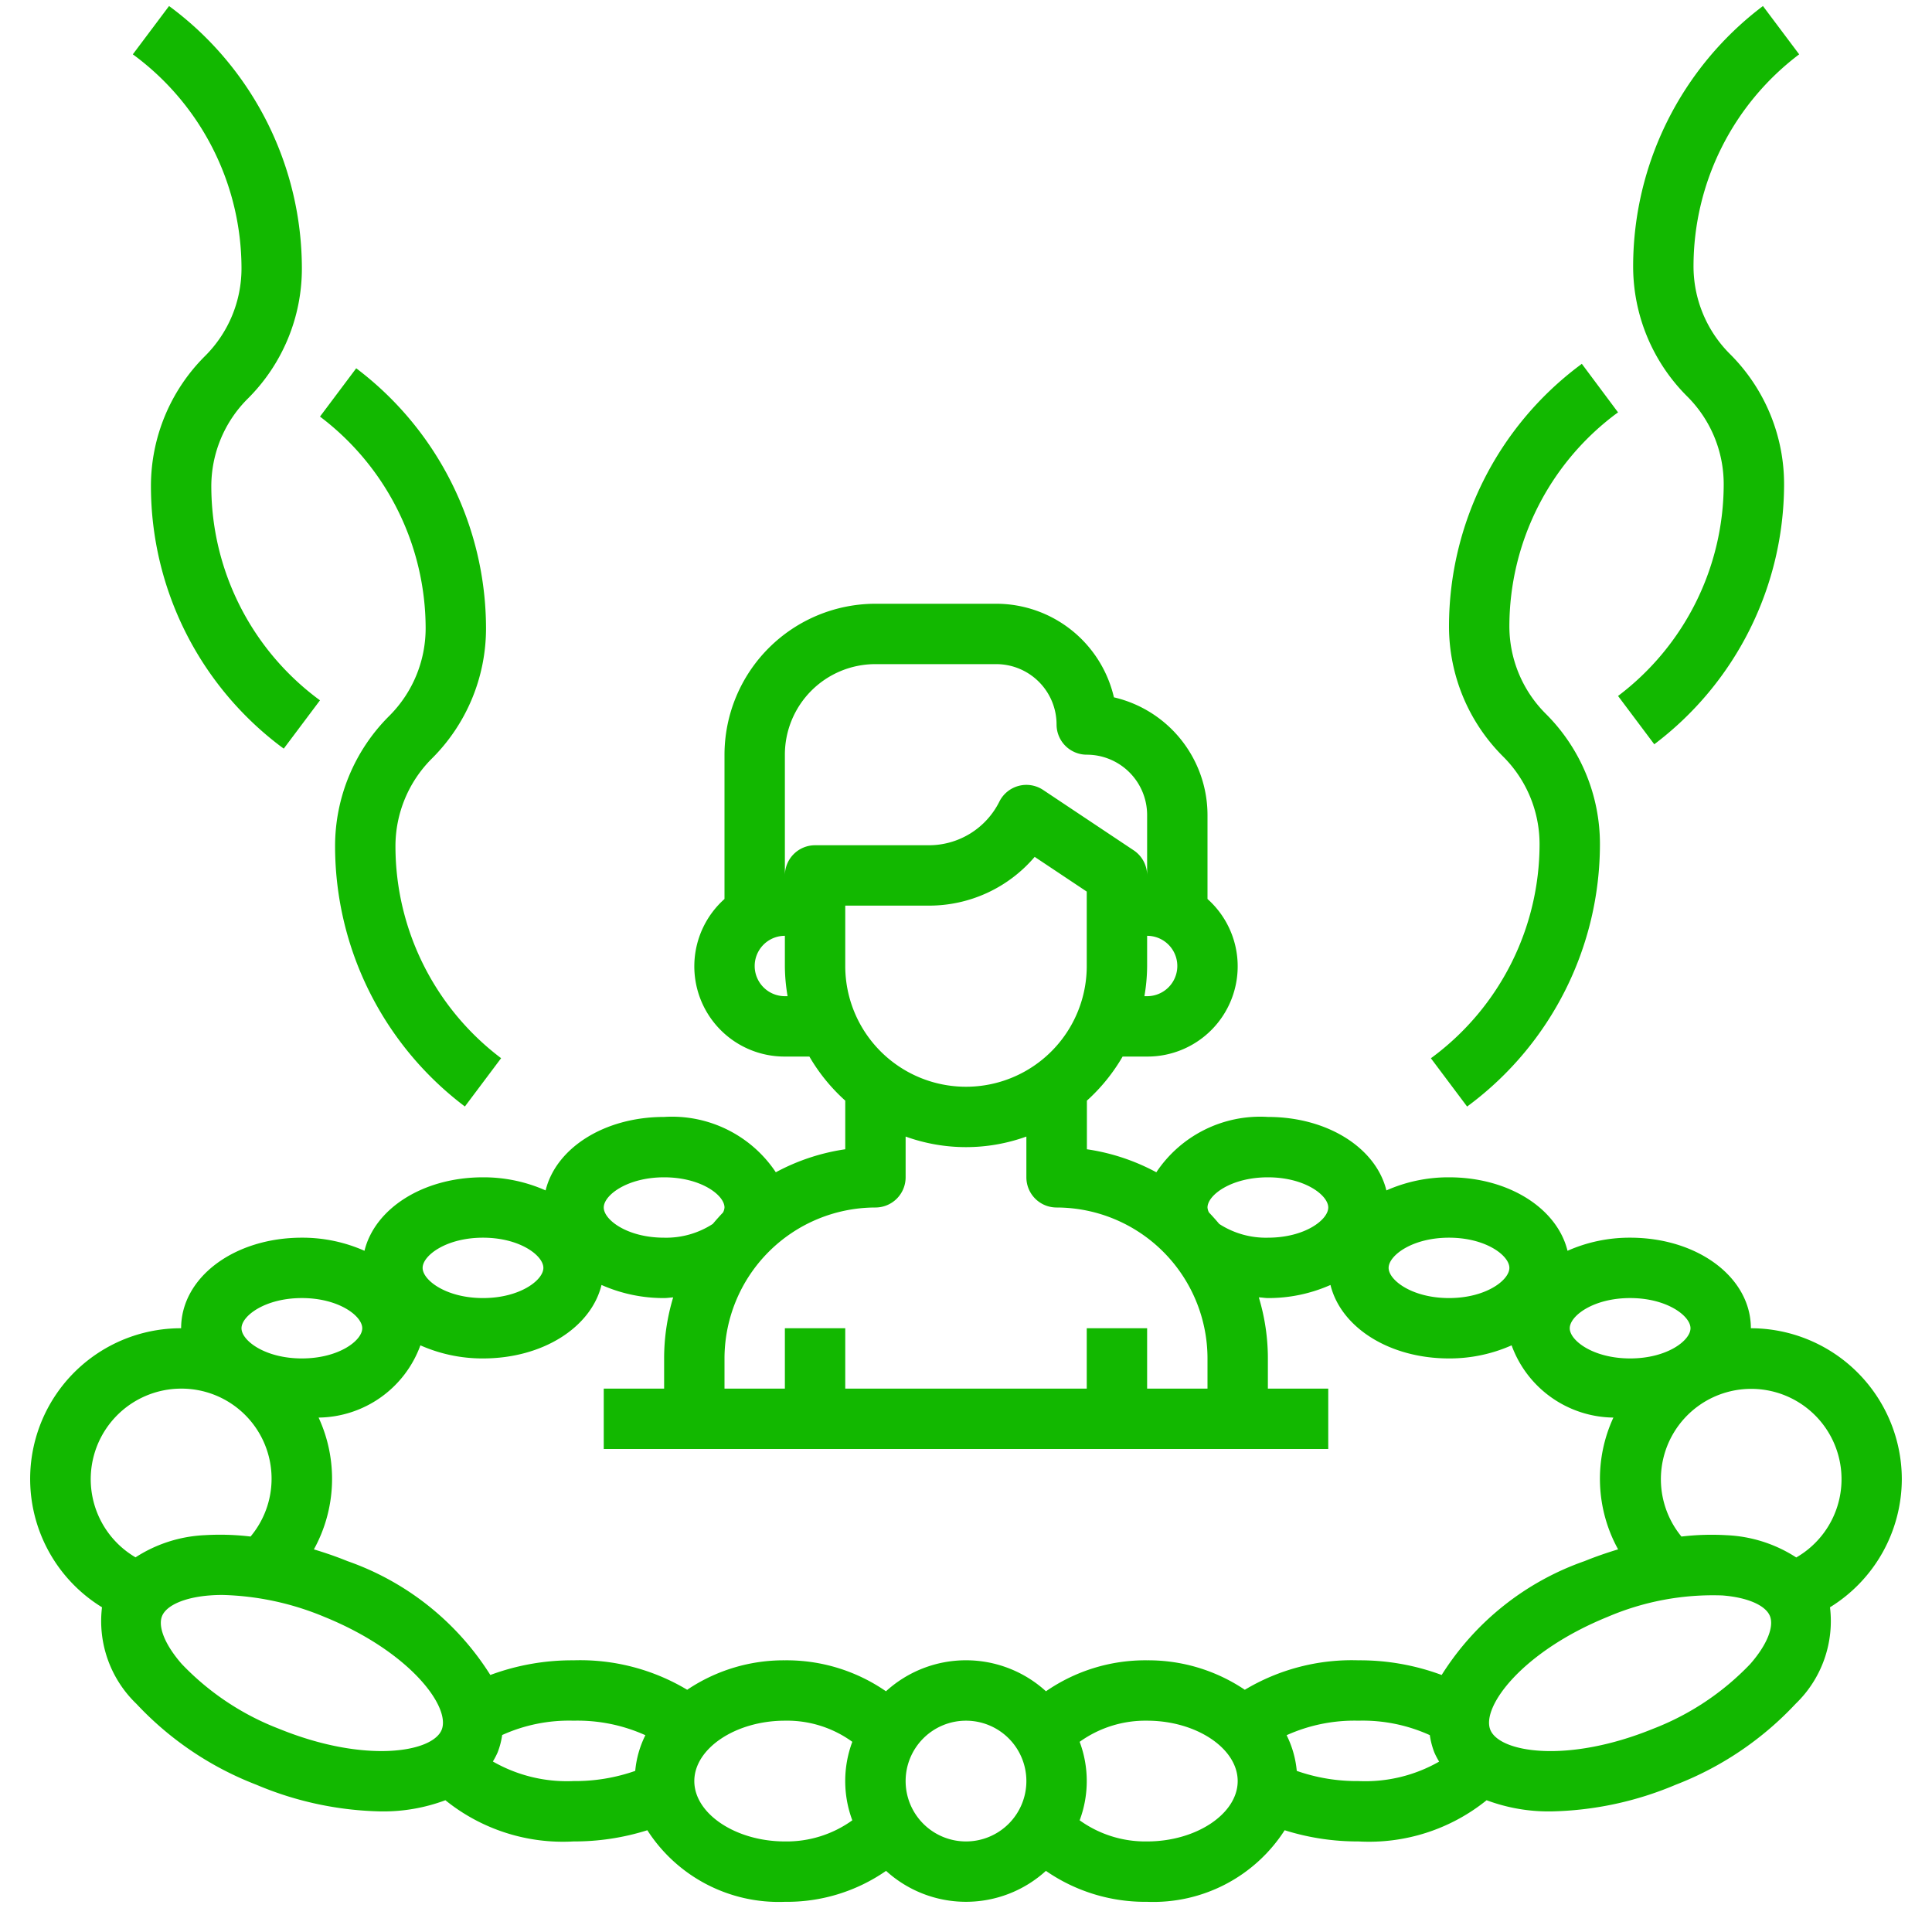
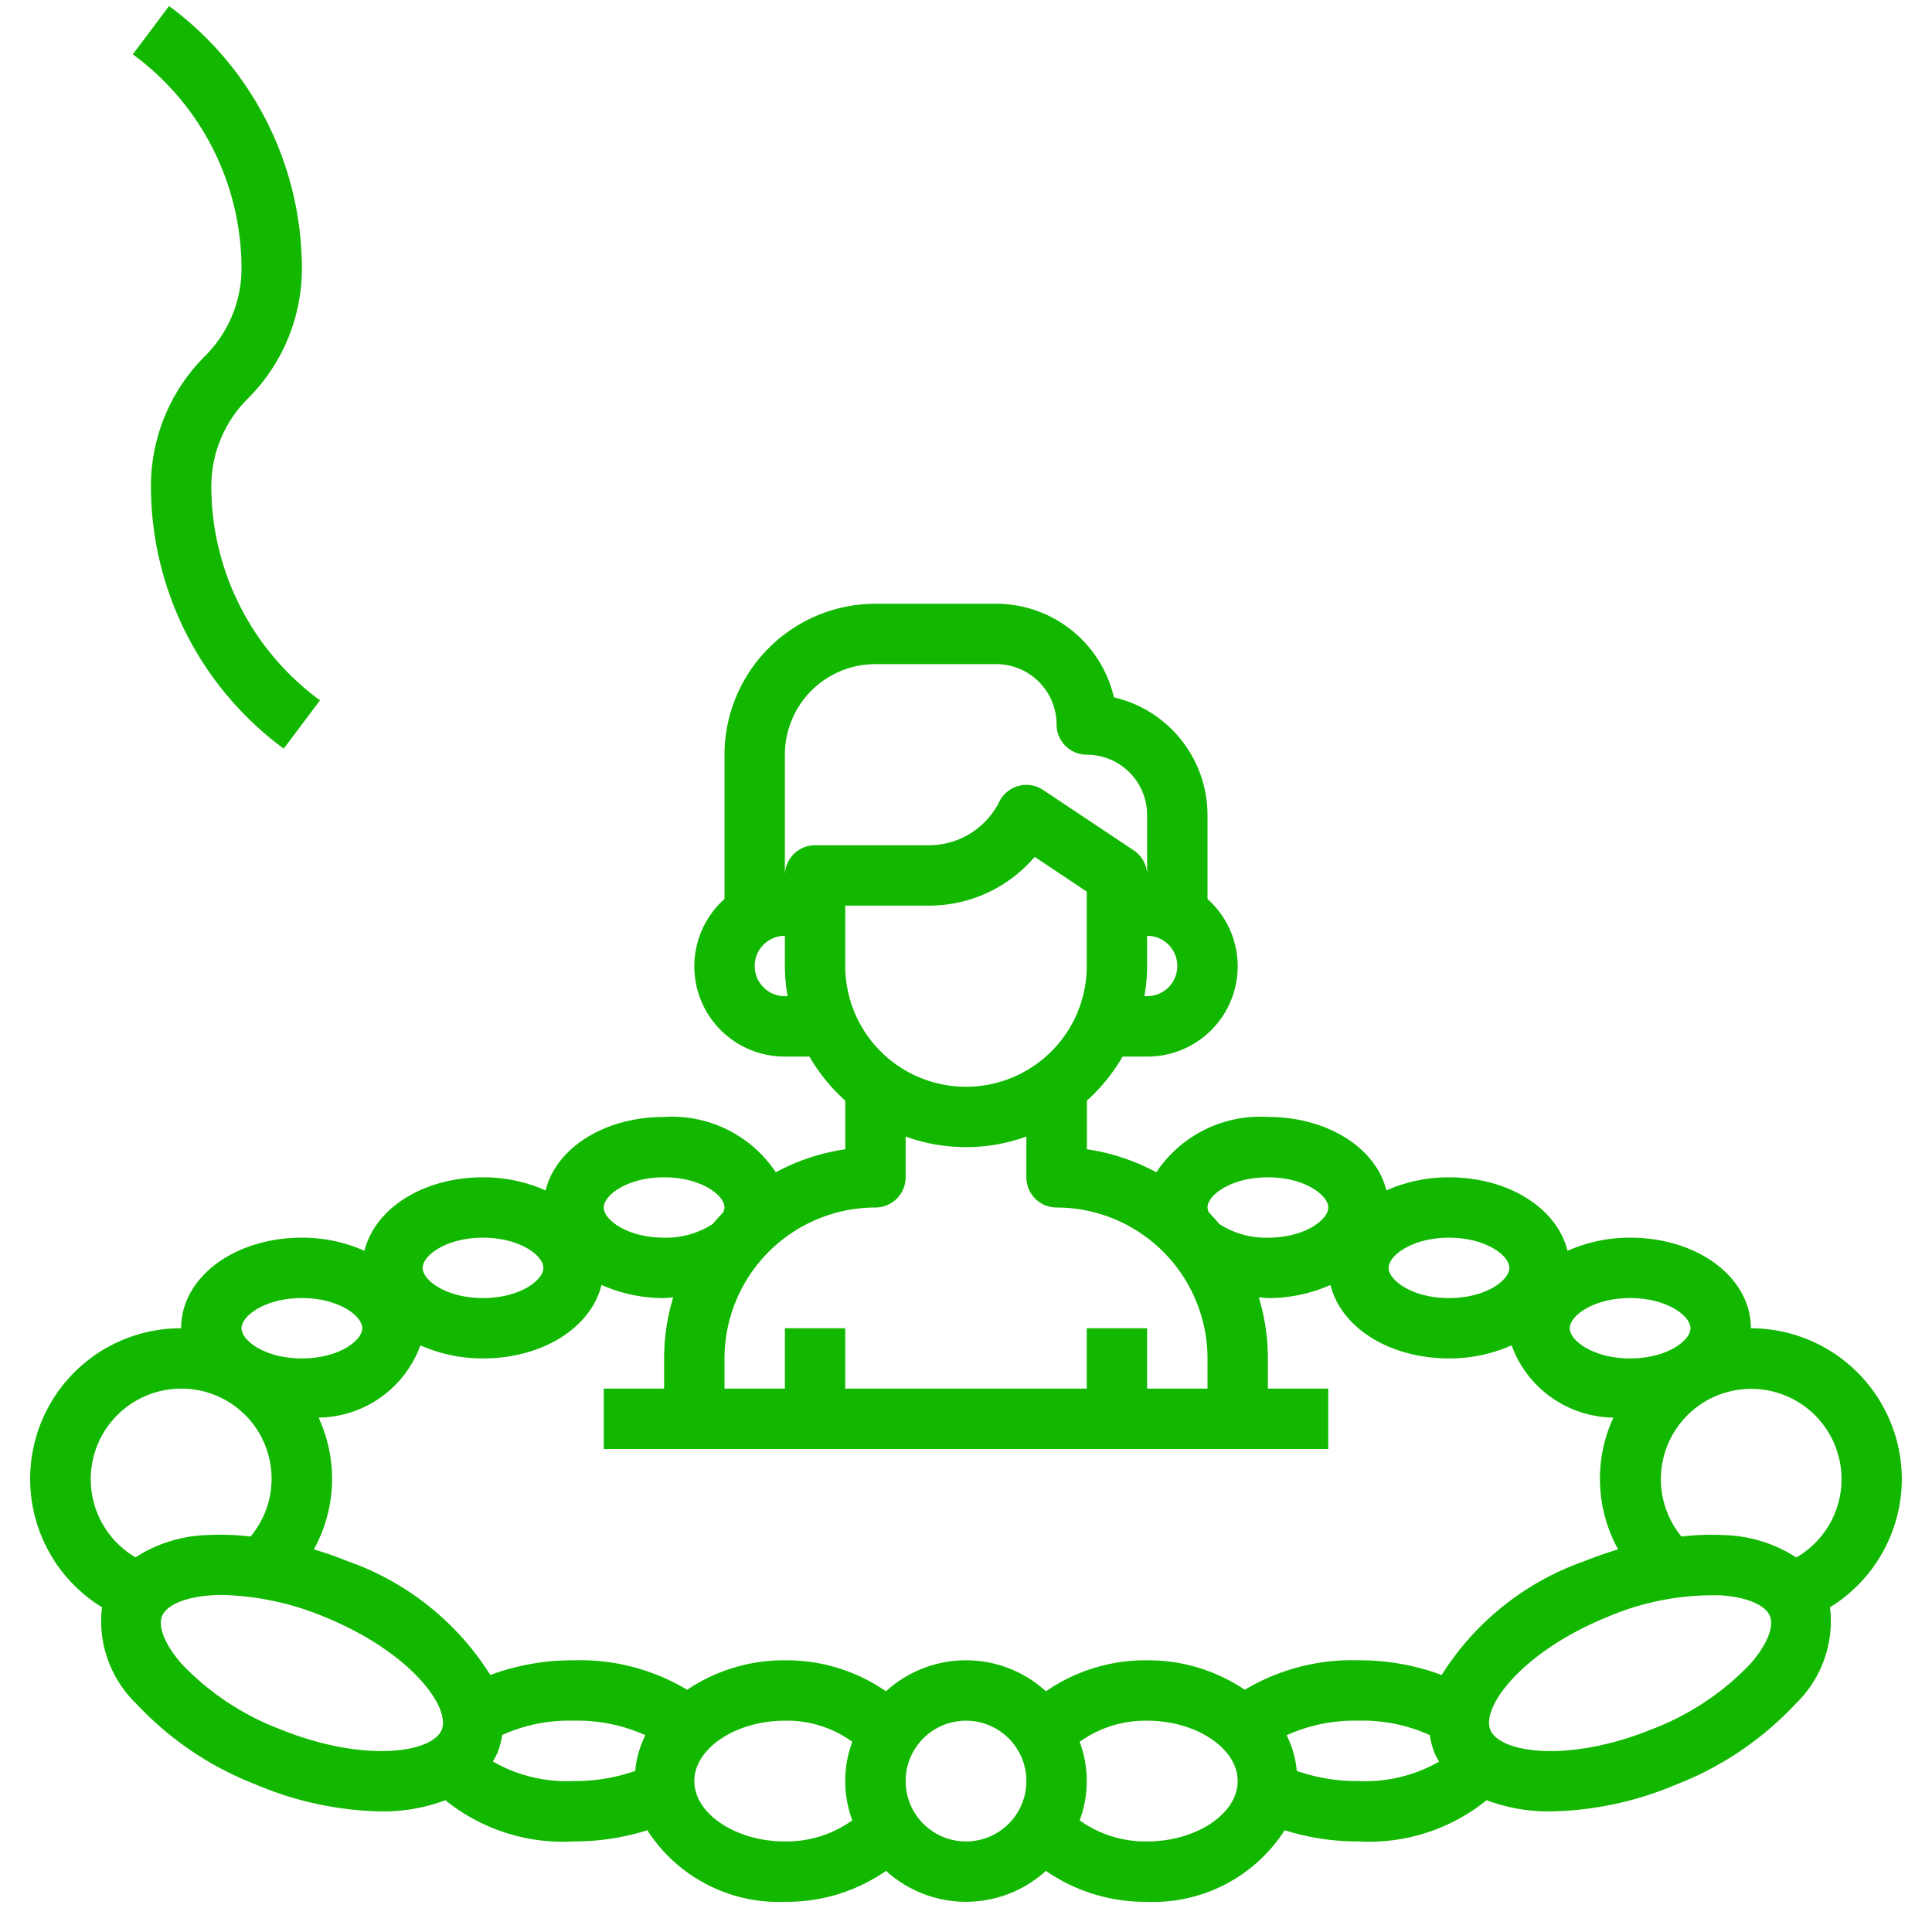
<svg xmlns="http://www.w3.org/2000/svg" version="1.1" width="512" height="512" x="0" y="0" viewBox="0 0 64 64" style="enable-background:new 0 0 512 512" xml:space="preserve">
  <g>
    <g data-name="Layer 28">
      <path d="M63 49a5.006 5.006 0 0 0-5-5c0-1.683-1.757-3-4-3a5.07 5.07 0 0 0-2.074.434C51.582 40.032 49.984 39 48 39a5.07 5.07 0 0 0-2.074.434C45.582 38.032 43.984 37 42 37a4.134 4.134 0 0 0-3.695 1.833 6.957 6.957 0 0 0-2.3-.762V36.46A6.047 6.047 0 0 0 37.188 35H38a2.989 2.989 0 0 0 2-5.22V27a4.007 4.007 0 0 0-3.1-3.9A4.007 4.007 0 0 0 33 20h-4a5.006 5.006 0 0 0-5 5v4.78A2.989 2.989 0 0 0 26 35h.812A6.047 6.047 0 0 0 28 36.46v1.611a6.957 6.957 0 0 0-2.3.762A4.134 4.134 0 0 0 22 37c-1.984 0-3.582 1.032-3.926 2.434A5.07 5.07 0 0 0 16 39c-1.984 0-3.582 1.032-3.926 2.434A5.07 5.07 0 0 0 10 41c-2.243 0-4 1.317-4 3a4.99 4.99 0 0 0-2.621 9.243 3.8 3.8 0 0 0 1.141 3.2 10.7 10.7 0 0 0 3.973 2.679 11.1 11.1 0 0 0 4.119.883 5.867 5.867 0 0 0 2.142-.37A6.2 6.2 0 0 0 19 61a8.036 8.036 0 0 0 2.444-.371A5.171 5.171 0 0 0 26 63a5.753 5.753 0 0 0 3.352-1.025 3.933 3.933 0 0 0 5.295 0A5.771 5.771 0 0 0 38 63a5.171 5.171 0 0 0 4.556-2.371A8.036 8.036 0 0 0 45 61a6.2 6.2 0 0 0 4.246-1.365 5.867 5.867 0 0 0 2.142.37 11.117 11.117 0 0 0 4.119-.882 10.714 10.714 0 0 0 3.973-2.68 3.8 3.8 0 0 0 1.141-3.2A5 5 0 0 0 63 49Zm-15.243 6.486A7.786 7.786 0 0 0 45 55a6.9 6.9 0 0 0-3.764.976A5.721 5.721 0 0 0 38 55a5.78 5.78 0 0 0-3.351 1.026 3.932 3.932 0 0 0-5.3 0A5.784 5.784 0 0 0 26 55a5.721 5.721 0 0 0-3.236.976A6.9 6.9 0 0 0 19 55a7.786 7.786 0 0 0-2.757.486 9.166 9.166 0 0 0-4.736-3.773c-.368-.15-.739-.276-1.109-.388a4.838 4.838 0 0 0 .156-4.366 3.633 3.633 0 0 0 3.372-2.393A5.07 5.07 0 0 0 16 45c1.984 0 3.582-1.032 3.926-2.434A5.07 5.07 0 0 0 22 43c.1 0 .2-.017.3-.022A6.967 6.967 0 0 0 22 45v1h-2v2h24v-2h-2v-1a6.967 6.967 0 0 0-.3-2.022c.1 0 .2.022.3.022a5.07 5.07 0 0 0 2.074-.434C44.418 43.968 46.016 45 48 45a5.07 5.07 0 0 0 2.074-.434 3.633 3.633 0 0 0 3.372 2.393 4.835 4.835 0 0 0 .156 4.365c-.37.113-.741.239-1.109.389a9.166 9.166 0 0 0-4.736 3.773ZM54 43c1.221 0 2 .592 2 1s-.779 1-2 1-2-.592-2-1 .779-1 2-1Zm-6-2c1.221 0 2 .592 2 1s-.779 1-2 1-2-.592-2-1 .779-1 2-1Zm-6-2c1.221 0 2 .592 2 1s-.779 1-2 1a2.837 2.837 0 0 1-1.612-.456q-.163-.195-.339-.379A.409.409 0 0 1 40 40c0-.408.779-1 2-1Zm-6-7a4 4 0 0 1-8 0v-2h2.763a4.594 4.594 0 0 0 3.512-1.615L36 29.535Zm2 1h-.09a6 6 0 0 0 .09-1v-1a1 1 0 0 1 0 2Zm-12 0a1 1 0 0 1 0-2v1a6 6 0 0 0 .09 1Zm1-5a1 1 0 0 0-1 1v-4a3 3 0 0 1 3-3h4a2 2 0 0 1 2 2 1 1 0 0 0 1 1 2 2 0 0 1 2 2v2a1 1 0 0 0-.445-.832l-3-2a1 1 0 0 0-1.449.385A2.608 2.608 0 0 1 30.763 28Zm2 12a1 1 0 0 0 1-1v-1.35a5.889 5.889 0 0 0 4 0V39a1 1 0 0 0 1 1 5.006 5.006 0 0 1 5 5v1h-2v-2h-2v2h-8v-2h-2v2h-2v-1a5.006 5.006 0 0 1 5-5Zm-7-1c1.221 0 2 .592 2 1a.409.409 0 0 1-.049.165q-.175.184-.339.379A2.837 2.837 0 0 1 22 41c-1.221 0-2-.592-2-1s.779-1 2-1Zm-6 2c1.221 0 2 .592 2 1s-.779 1-2 1-2-.592-2-1 .779-1 2-1Zm-6 2c1.221 0 2 .592 2 1s-.779 1-2 1-2-.592-2-1 .779-1 2-1Zm-4 3a2.984 2.984 0 0 1 2.3 4.9 8.509 8.509 0 0 0-1.51-.046 4.6 4.6 0 0 0-2.3.735A3 3 0 0 1 6 46Zm3.247 11.27a8.826 8.826 0 0 1-3.225-2.147c-.548-.624-.8-1.233-.653-1.59s.75-.619 1.578-.682c.136-.011.276-.016.421-.016a9.335 9.335 0 0 1 3.385.729c2.828 1.151 4.185 2.982 3.878 3.738s-2.557 1.119-5.384-.032Zm7.08 1.082a2.611 2.611 0 0 0 .157-.3 2.571 2.571 0 0 0 .151-.577A5.369 5.369 0 0 1 19 57a5.465 5.465 0 0 1 2.379.481 3.318 3.318 0 0 0-.336 1.182A6.014 6.014 0 0 1 19 59a4.931 4.931 0 0 1-2.673-.648ZM23 59c0-1.084 1.374-2 3-2a3.68 3.68 0 0 1 2.234.7 3.713 3.713 0 0 0 0 2.6A3.723 3.723 0 0 1 26 61c-1.626 0-3-.916-3-2Zm9 2a2 2 0 1 1 2-2 2 2 0 0 1-2 2Zm6 0a3.724 3.724 0 0 1-2.235-.7 3.71 3.71 0 0 0 0-2.6A3.731 3.731 0 0 1 38 57c1.626 0 3 .916 3 2s-1.374 2-3 2Zm4.957-2.337a3.318 3.318 0 0 0-.336-1.182A5.465 5.465 0 0 1 45 57a5.369 5.369 0 0 1 2.365.479 2.571 2.571 0 0 0 .151.577 2.611 2.611 0 0 0 .157.3A4.931 4.931 0 0 1 45 59a6.014 6.014 0 0 1-2.043-.337Zm15.021-3.54a8.84 8.84 0 0 1-3.225 2.148c-2.828 1.151-5.078.787-5.384.031s1.05-2.587 3.878-3.738a8.858 8.858 0 0 1 3.806-.713c.828.063 1.433.325 1.578.682s-.105.967-.653 1.59Zm1.522-3.532a4.6 4.6 0 0 0-2.3-.735 8.513 8.513 0 0 0-1.5.044 2.992 2.992 0 1 1 3.807.691ZM8 8.879a4.094 4.094 0 0 1-1.207 2.914A6.077 6.077 0 0 0 5 16.121a10.805 10.805 0 0 0 4.3 8.605l.1.073 1.2-1.6-.1-.074A8.8 8.8 0 0 1 7 16.121a4.094 4.094 0 0 1 1.207-2.914A6.077 6.077 0 0 0 10 8.879 10.805 10.805 0 0 0 5.7.274L5.6.2 4.4 1.8l.1.074A8.8 8.8 0 0 1 8 8.879Z" fill="#12b800" opacity="1" data-original="#000000" />
-       <path d="M14.1 20.806a4.1 4.1 0 0 1-1.21 2.914 6.083 6.083 0 0 0-1.79 4.329 10.807 10.807 0 0 0 4.3 8.605l1.2-1.6a8.8 8.8 0 0 1-3.5-7.006 4.1 4.1 0 0 1 1.2-2.914 6.079 6.079 0 0 0 1.8-4.328 10.808 10.808 0 0 0-4.3-8.606l-1.2 1.6a8.8 8.8 0 0 1 3.5 7.006ZM48.7 36.581a10.8 10.8 0 0 0 4.3-8.605 6.085 6.085 0 0 0-1.792-4.329A4.093 4.093 0 0 1 50 20.733a8.8 8.8 0 0 1 3.5-7l.1-.072-1.2-1.609-.1.075a10.806 10.806 0 0 0-4.3 8.606 6.087 6.087 0 0 0 1.793 4.329A4.093 4.093 0 0 1 51 27.976a8.8 8.8 0 0 1-3.5 7.006l-.1.074 1.2 1.6ZM57.1 16.049a8.8 8.8 0 0 1-3.5 7.006l1.2 1.6a10.806 10.806 0 0 0 4.3-8.6 6.083 6.083 0 0 0-1.8-4.335 4.1 4.1 0 0 1-1.2-2.914A8.8 8.8 0 0 1 59.6 1.8L58.4.2a10.81 10.81 0 0 0-4.3 8.606 6.079 6.079 0 0 0 1.793 4.328 4.1 4.1 0 0 1 1.207 2.915Z" fill="#12b800" opacity="1" data-original="#000000" />
    </g>
  </g>
</svg>